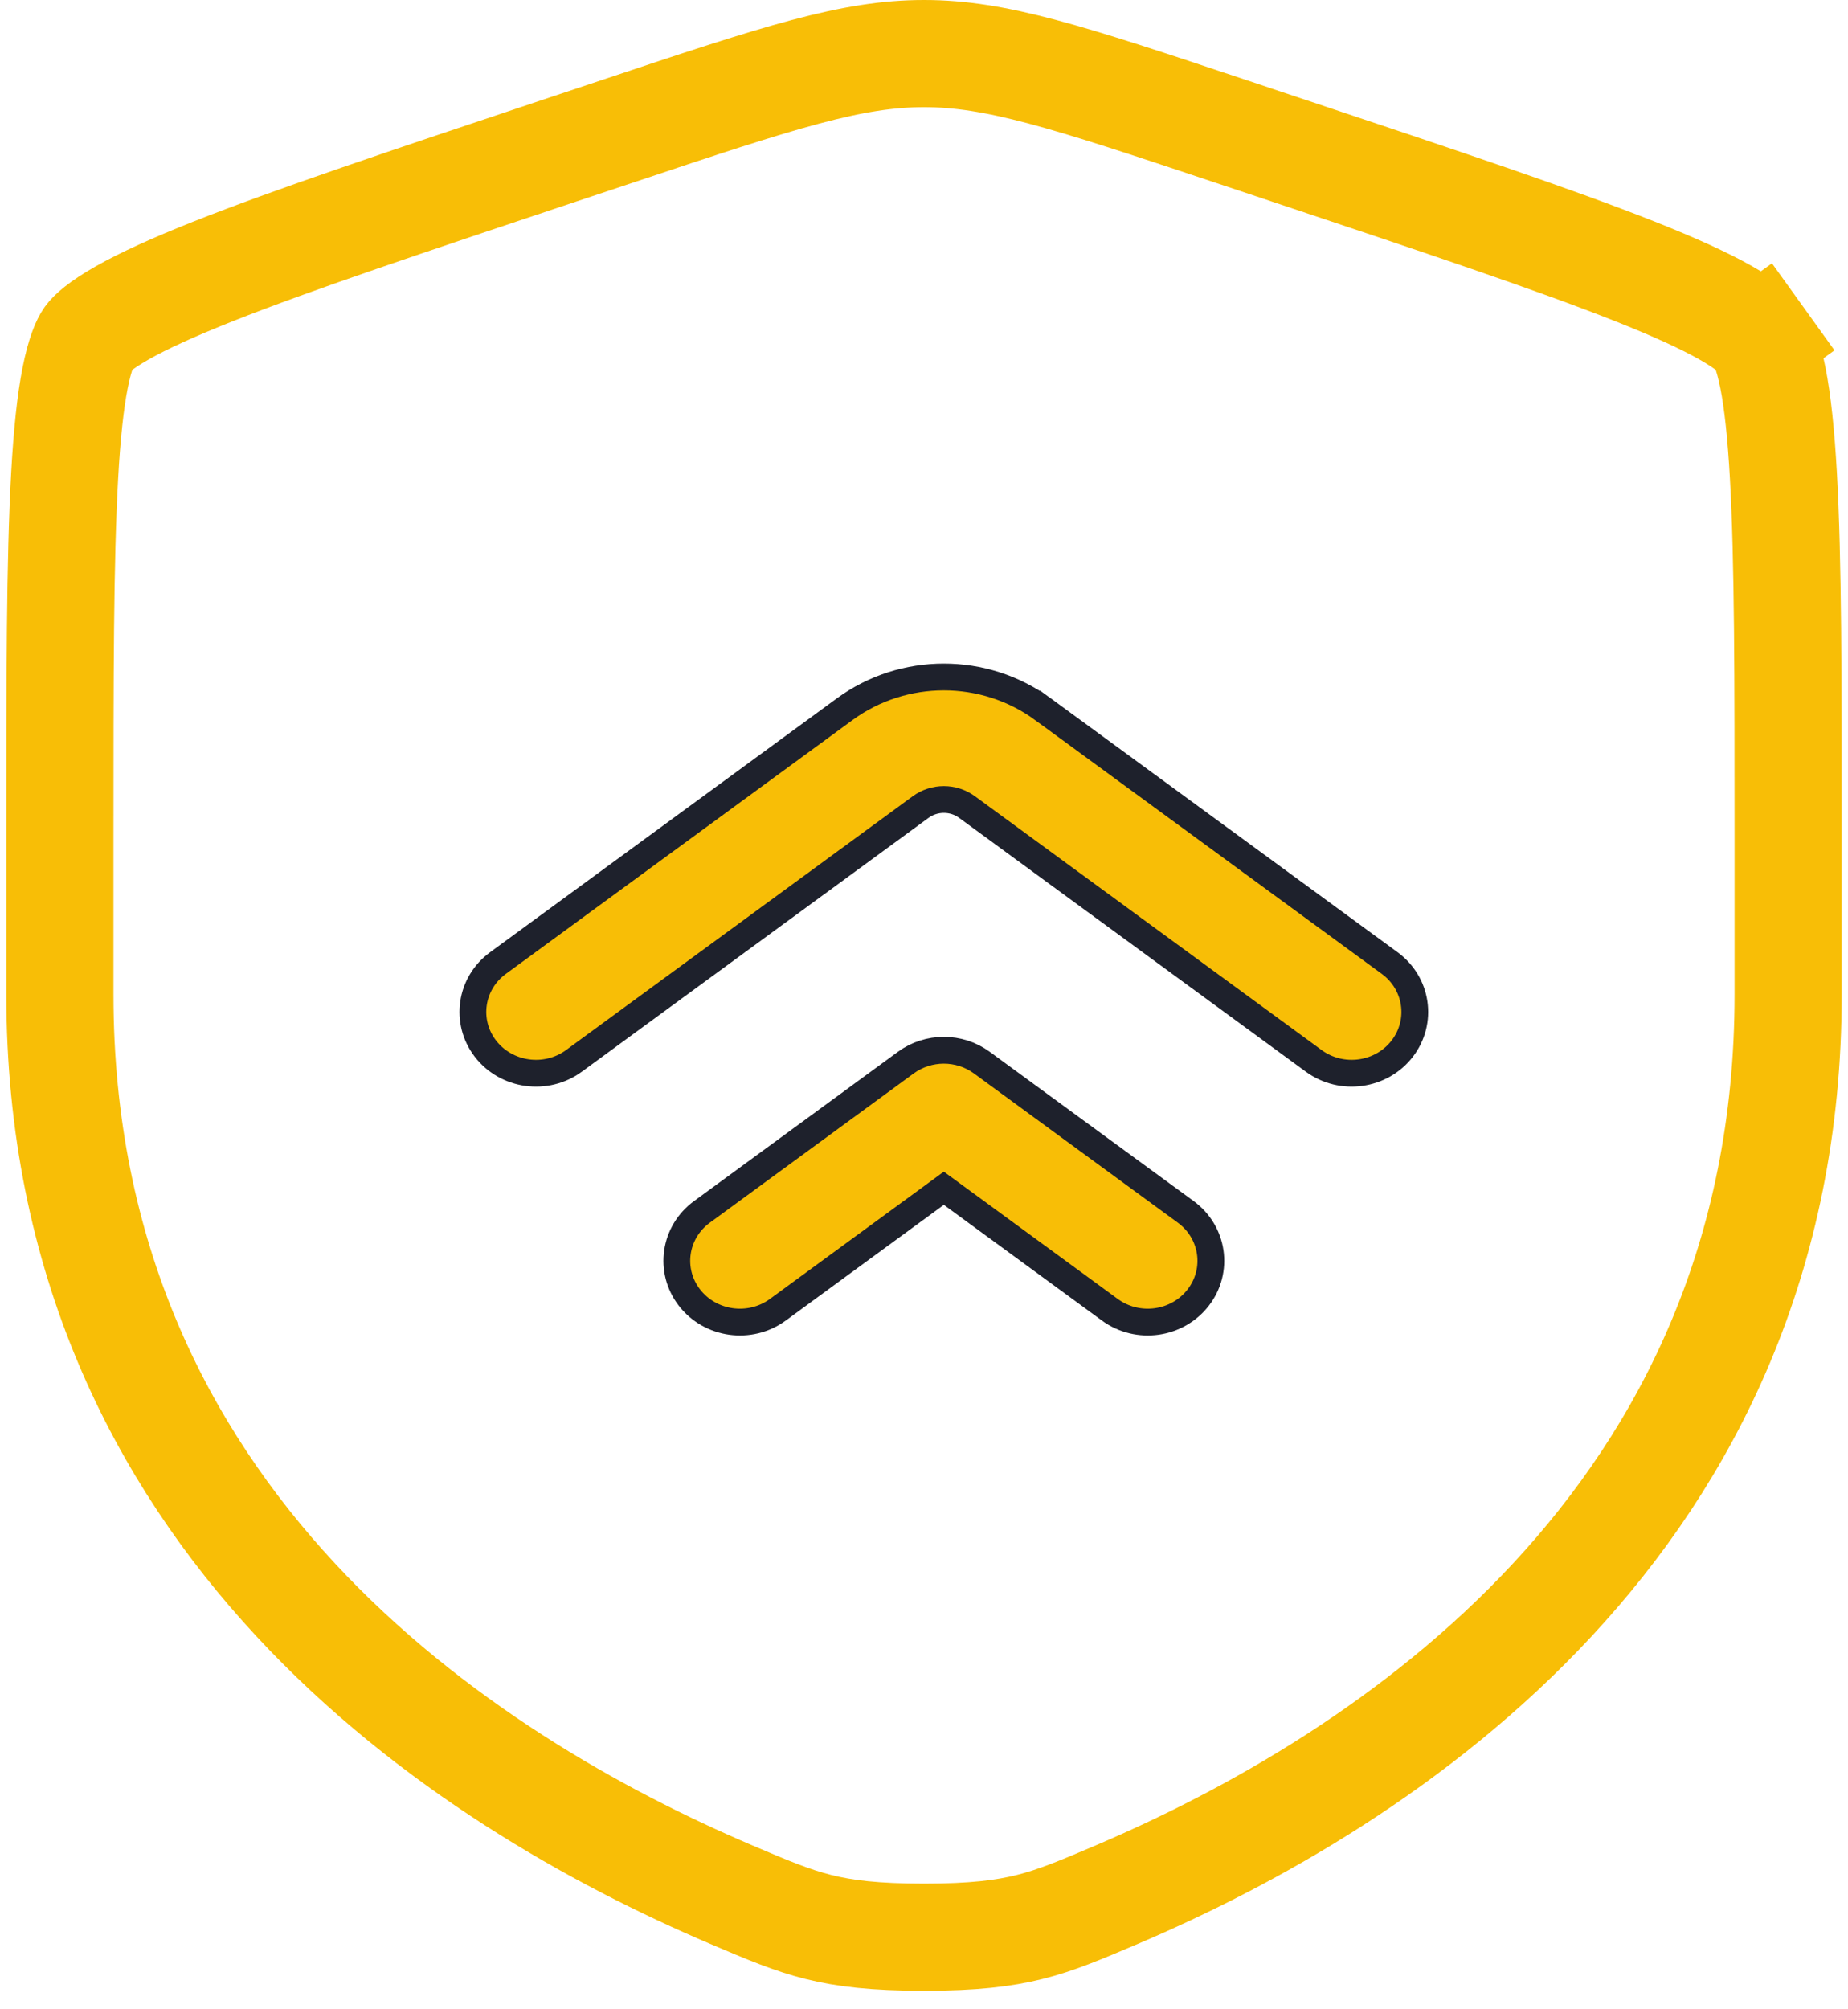
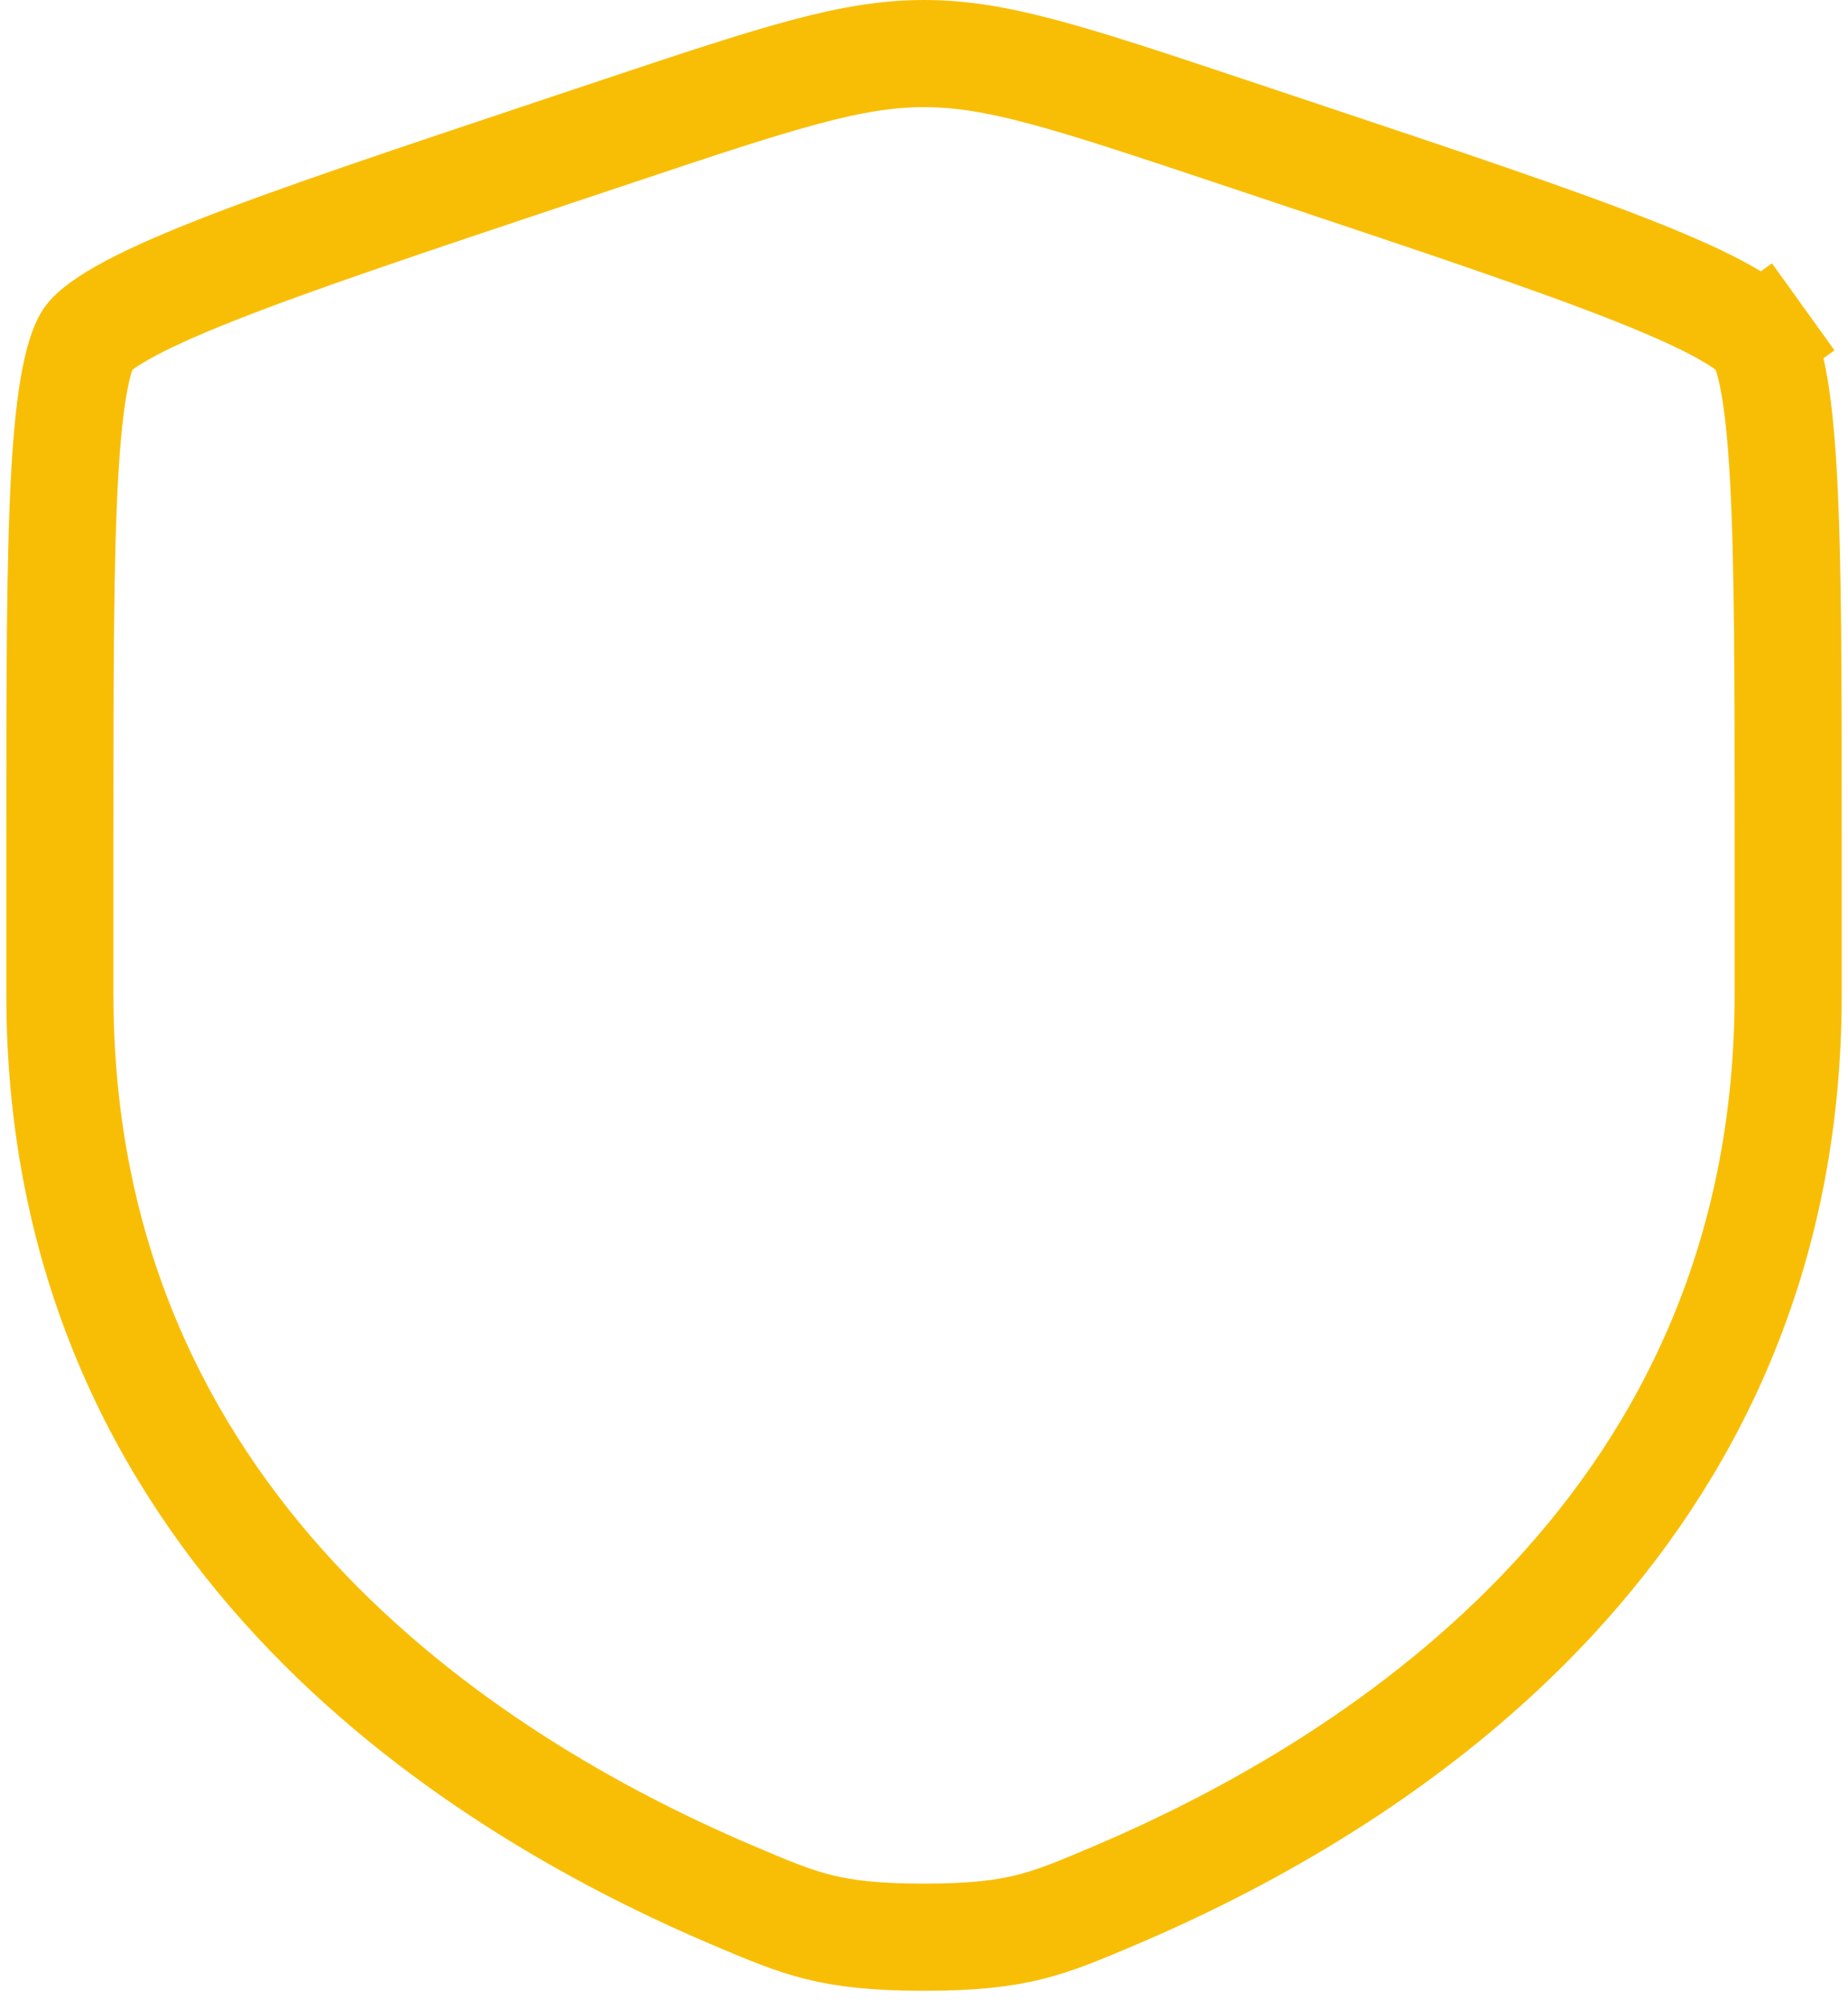
<svg xmlns="http://www.w3.org/2000/svg" width="69" height="75" viewBox="0 0 69 75" fill="none">
-   <path d="M3.297 12.62L3.297 12.62C3.404 12.471 3.733 12.149 4.564 11.679C5.364 11.225 6.474 10.719 7.961 10.129C10.938 8.949 15.167 7.535 20.914 5.615C20.914 5.615 20.914 5.615 20.914 5.615L23.095 4.887L22.463 2.993L23.095 4.887C29.185 2.853 31.812 2 34.501 2C37.19 2 39.817 2.853 45.907 4.887L48.087 5.615C53.835 7.535 58.064 8.949 61.041 10.129C62.528 10.719 63.638 11.225 64.438 11.679C65.269 12.149 65.597 12.471 65.704 12.62L67.328 11.453L65.704 12.62C65.815 12.774 66.015 13.187 66.197 14.109C66.373 14.999 66.501 16.194 66.589 17.768C66.765 20.918 66.765 25.305 66.765 31.272V31.282V31.293V31.303V31.314V31.324V31.335V31.345V31.356V31.366V31.377V31.387V31.398V31.409V31.419V31.43V31.44V31.451V31.462V31.472V31.483V31.493V31.504V31.514V31.525V31.536V31.546V31.557V31.567V31.578V31.589V31.599V31.61V31.62V31.631V31.642V31.652V31.663V31.674V31.684V31.695V31.706V31.716V31.727V31.738V31.748V31.759V31.77V31.78V31.791V31.802V31.812V31.823V31.834V31.844V31.855V31.866V31.877V31.887V31.898V31.909V31.919V31.93V31.941V31.952V31.962V31.973V31.984V31.995V32.005V32.016V32.027V32.038V32.048V32.059V32.07V32.081V32.092V32.102V32.113V32.124V32.135V32.145V32.156V32.167V32.178V32.189V32.2V32.21V32.221V32.232V32.243V32.254V32.264V32.275V32.286V32.297V32.308V32.319V32.33V32.34V32.351V32.362V32.373V32.384V32.395V32.406V32.416V32.427V32.438V32.449V32.46V32.471V32.482V32.493V32.504V32.515V32.526V32.536V32.547V32.558V32.569V32.58V32.591V32.602V32.613V32.624V32.635V32.646V32.657V32.668V32.679V32.69V32.701V32.712V32.723V32.734V32.745V32.756V32.767V32.778V32.789V32.8V32.811V32.822V32.833V32.844V32.855V32.866V32.877V32.888V32.899V32.91V32.921V32.932V32.943V32.954V32.965V32.976V32.987V32.999V33.01V33.021V33.032V33.043V33.054V33.065V33.076V33.087V33.098V33.109V33.121V33.132V33.143V33.154V33.165V33.176V33.187V33.199V33.21V33.221V33.232V33.243V33.254V33.266V33.277V33.288V33.299V33.31V33.321V33.333V33.344V33.355V33.366V33.377V33.389V33.4V33.411V33.422V33.433V33.444V33.456V33.467V33.478V33.489V33.501V33.512V33.523V33.534V33.546V33.557V33.568V33.579V33.591V33.602V33.613V33.624V33.636V33.647V33.658V33.67V33.681V33.692V33.703V33.715V33.726V33.737V33.749V33.76V33.771V33.783V33.794V33.805V33.817V33.828V33.839V33.851V33.862V33.873V33.885V33.896V33.907V33.919V33.93V33.942V33.953V33.964V33.976V33.987V33.999V34.01V34.021V34.033V34.044V34.056V34.067V34.078V34.09V34.101V34.113V34.124V34.136V34.147V34.158V34.17V34.181V34.193V34.204V34.216V34.227V34.239V34.25V34.262V34.273V34.285V34.296V34.308V34.319V34.331V34.342V34.354V34.365V34.377V34.388V34.4V34.411V34.423V34.434V34.446V34.457V34.469V34.48V34.492V34.504V34.515V34.527V34.538V34.55V34.561V34.573V34.584V34.596V34.608V34.619V34.631V34.642V34.654V34.666V34.677V34.689V34.7V34.712V34.724V34.735V34.747V34.759V34.77V34.782V34.794V34.805V34.817V34.828V34.84V34.852V34.864V34.875V34.887V34.898V34.91V34.922V34.934V34.945V34.957V34.969V34.98V34.992V35.004V35.016V35.027V35.039V35.051V35.062V35.074V35.086V35.098V35.109V35.121V35.133V35.145V35.156V35.168V35.18V35.192V35.203V35.215V35.227V35.239V35.251V35.262V35.274V35.286V35.298V35.309V35.321V35.333V35.345V35.357V35.369V35.38V35.392V35.404V35.416V35.428V35.44V35.452V35.463V35.475V35.487V35.499V35.511V35.523V35.535V35.546V35.558V35.57V35.582V35.594V35.606V35.618V35.63V35.642V35.654V35.665V35.677V35.689V35.701V35.713V35.725V35.737V35.749V35.761V35.773V35.785V35.797V35.809V35.821V35.833V35.845V35.857V35.868V35.88V35.892V35.904V35.916V35.928V35.941V35.953V35.965V35.977V35.989V36.001V36.013V36.025V36.037V36.049V36.061V36.073V36.085V36.097V36.109V36.121V36.133V36.145V36.157V36.169V36.181V36.193V36.206V36.218V36.23V36.242V36.254V36.266V36.278V36.29V36.302V36.314V36.327V36.339V36.351V36.363V36.375V36.387V36.399V36.411V36.424V36.436V36.448V36.46V36.472V36.484V36.497V36.509V36.521V36.533V36.545V36.557V36.57V36.582V36.594V36.606V36.618V36.631V36.643V36.655V36.667V36.68V36.692V36.704V36.716V36.729V36.741V36.753V36.765V36.778V36.79V36.802V36.814V36.827V36.839V36.851V36.864V36.876V36.888V36.9V36.913V36.925V36.937V36.95V36.962V36.974V36.986V36.999V37.011V37.023V37.036V37.048V37.061V37.073V37.085V37.098V37.11V37.122C66.765 56.809 51.649 66.478 41.717 70.713C40.316 71.31 39.433 71.681 38.442 71.929C37.478 72.17 36.338 72.309 34.501 72.309C32.663 72.309 31.524 72.17 30.56 71.929C29.569 71.681 28.686 71.31 27.285 70.713C17.352 66.478 2.236 56.809 2.236 37.122V37.11V37.098V37.085V37.073V37.061V37.048V37.036V37.023V37.011V36.999V36.986V36.974V36.962V36.95V36.937V36.925V36.913V36.9V36.888V36.876V36.864V36.851V36.839V36.827V36.814V36.802V36.79V36.778V36.765V36.753V36.741V36.729V36.716V36.704V36.692V36.68V36.667V36.655V36.643V36.631V36.618V36.606V36.594V36.582V36.57V36.557V36.545V36.533V36.521V36.509V36.497V36.484V36.472V36.46V36.448V36.436V36.424V36.411V36.399V36.387V36.375V36.363V36.351V36.339V36.327V36.314V36.302V36.29V36.278V36.266V36.254V36.242V36.23V36.218V36.206V36.193V36.181V36.169V36.157V36.145V36.133V36.121V36.109V36.097V36.085V36.073V36.061V36.049V36.037V36.025V36.013V36.001V35.989V35.977V35.965V35.953V35.941V35.928V35.916V35.904V35.892V35.88V35.868V35.857V35.845V35.833V35.821V35.809V35.797V35.785V35.773V35.761V35.749V35.737V35.725V35.713V35.701V35.689V35.677V35.665V35.654V35.642V35.63V35.618V35.606V35.594V35.582V35.57V35.558V35.546V35.535V35.523V35.511V35.499V35.487V35.475V35.463V35.452V35.44V35.428V35.416V35.404V35.392V35.38V35.369V35.357V35.345V35.333V35.321V35.309V35.298V35.286V35.274V35.262V35.251V35.239V35.227V35.215V35.203V35.192V35.18V35.168V35.156V35.145V35.133V35.121V35.109V35.098V35.086V35.074V35.062V35.051V35.039V35.027V35.016V35.004V34.992V34.98V34.969V34.957V34.945V34.934V34.922V34.91V34.898V34.887V34.875V34.864V34.852V34.84V34.828V34.817V34.805V34.794V34.782V34.77V34.759V34.747V34.735V34.724V34.712V34.7V34.689V34.677V34.666V34.654V34.642V34.631V34.619V34.608V34.596V34.584V34.573V34.561V34.55V34.538V34.527V34.515V34.504V34.492V34.48V34.469V34.457V34.446V34.434V34.423V34.411V34.4V34.388V34.377V34.365V34.354V34.342V34.331V34.319V34.308V34.296V34.285V34.273V34.262V34.25V34.239V34.227V34.216V34.204V34.193V34.181V34.17V34.158V34.147V34.136V34.124V34.113V34.101V34.09V34.078V34.067V34.056V34.044V34.033V34.021V34.01V33.999V33.987V33.976V33.964V33.953V33.942V33.93V33.919V33.907V33.896V33.885V33.873V33.862V33.851V33.839V33.828V33.817V33.805V33.794V33.783V33.771V33.76V33.749V33.737V33.726V33.715V33.703V33.692V33.681V33.67V33.658V33.647V33.636V33.624V33.613V33.602V33.591V33.579V33.568V33.557V33.546V33.534V33.523V33.512V33.501V33.489V33.478V33.467V33.456V33.444V33.433V33.422V33.411V33.4V33.389V33.377V33.366V33.355V33.344V33.333V33.321V33.31V33.299V33.288V33.277V33.266V33.254V33.243V33.232V33.221V33.21V33.199V33.187V33.176V33.165V33.154V33.143V33.132V33.121V33.109V33.098V33.087V33.076V33.065V33.054V33.043V33.032V33.021V33.01V32.999V32.987V32.976V32.965V32.954V32.943V32.932V32.921V32.91V32.899V32.888V32.877V32.866V32.855V32.844V32.833V32.822V32.811V32.8V32.789V32.778V32.767V32.756V32.745V32.734V32.723V32.712V32.701V32.69V32.679V32.668V32.657V32.646V32.635V32.624V32.613V32.602V32.591V32.58V32.569V32.558V32.547V32.536V32.526V32.515V32.504V32.493V32.482V32.471V32.46V32.449V32.438V32.427V32.416V32.406V32.395V32.384V32.373V32.362V32.351V32.34V32.33V32.319V32.308V32.297V32.286V32.275V32.264V32.254V32.243V32.232V32.221V32.21V32.2V32.189V32.178V32.167V32.156V32.145V32.135V32.124V32.113V32.102V32.092V32.081V32.07V32.059V32.048V32.038V32.027V32.016V32.005V31.995V31.984V31.973V31.962V31.952V31.941V31.93V31.919V31.909V31.898V31.887V31.877V31.866V31.855V31.844V31.834V31.823V31.812V31.802V31.791V31.78V31.77V31.759V31.748V31.738V31.727V31.716V31.706V31.695V31.684V31.674V31.663V31.652V31.642V31.631V31.62V31.61V31.599V31.589V31.578V31.567V31.557V31.546V31.536V31.525V31.514V31.504V31.493V31.483V31.472V31.462V31.451V31.44V31.43V31.419V31.409V31.398V31.387V31.377V31.366V31.356V31.345V31.335V31.324V31.314V31.303V31.293V31.282V31.272C2.236 25.305 2.237 20.918 2.413 17.768C2.501 16.194 2.629 14.999 2.805 14.109C2.987 13.187 3.187 12.774 3.297 12.62Z" stroke="#F8BE06" stroke-width="4" />
-   <path d="M51.887 35.948L51.887 35.948C52.925 36.707 53.13 38.135 52.357 39.141L52.357 39.141C51.578 40.154 50.096 40.364 49.051 39.599L36.107 30.125C35.593 29.748 34.888 29.749 34.374 30.125L34.374 30.125L21.43 39.599C21.43 39.599 21.43 39.599 21.43 39.599C20.385 40.364 18.903 40.154 18.124 39.141C17.351 38.135 17.556 36.707 18.594 35.948L18.594 35.948L31.538 26.473C33.731 24.868 36.75 24.868 38.943 26.473L39.237 26.072L38.943 26.473L51.887 35.948ZM36.658 39.663L36.658 39.663L44.273 45.236L44.273 45.236C45.31 45.996 45.516 47.423 44.742 48.429L44.742 48.429C43.964 49.443 42.482 49.653 41.437 48.888L35.536 44.569L35.24 44.353L34.945 44.569L29.044 48.888L29.044 48.888C27.999 49.653 26.517 49.443 25.738 48.429C24.965 47.423 25.171 45.996 26.208 45.236L26.208 45.236L33.822 39.663C33.822 39.663 33.822 39.663 33.822 39.663C34.662 39.049 35.819 39.049 36.658 39.663Z" fill="#F8BE06" stroke="#1E212C" />
+   <path d="M3.297 12.62L3.297 12.62C3.404 12.471 3.733 12.149 4.564 11.679C5.364 11.225 6.474 10.719 7.961 10.129C10.938 8.949 15.167 7.535 20.914 5.615C20.914 5.615 20.914 5.615 20.914 5.615L23.095 4.887L22.463 2.993L23.095 4.887C29.185 2.853 31.812 2 34.501 2C37.19 2 39.817 2.853 45.907 4.887L48.087 5.615C53.835 7.535 58.064 8.949 61.041 10.129C62.528 10.719 63.638 11.225 64.438 11.679C65.269 12.149 65.597 12.471 65.704 12.62L67.328 11.453L65.704 12.62C65.815 12.774 66.015 13.187 66.197 14.109C66.373 14.999 66.501 16.194 66.589 17.768C66.765 20.918 66.765 25.305 66.765 31.272V31.282V31.293V31.303V31.314V31.324V31.335V31.345V31.356V31.366V31.377V31.387V31.398V31.409V31.419V31.43V31.44V31.451V31.462V31.472V31.483V31.493V31.504V31.514V31.525V31.536V31.546V31.557V31.567V31.578V31.589V31.599V31.61V31.62V31.631V31.642V31.652V31.663V31.674V31.684V31.695V31.706V31.716V31.727V31.738V31.748V31.759V31.77V31.78V31.791V31.802V31.812V31.823V31.834V31.844V31.855V31.866V31.877V31.887V31.898V31.909V31.919V31.93V31.941V31.952V31.962V31.973V31.984V31.995V32.005V32.016V32.027V32.038V32.048V32.059V32.07V32.081V32.092V32.102V32.113V32.124V32.135V32.145V32.156V32.167V32.178V32.189V32.2V32.21V32.221V32.232V32.243V32.254V32.264V32.275V32.286V32.297V32.308V32.319V32.33V32.34V32.351V32.362V32.373V32.384V32.395V32.406V32.416V32.427V32.438V32.449V32.46V32.471V32.482V32.493V32.504V32.515V32.526V32.536V32.547V32.558V32.569V32.58V32.591V32.602V32.613V32.624V32.635V32.646V32.657V32.668V32.679V32.69V32.701V32.712V32.723V32.734V32.745V32.756V32.767V32.778V32.789V32.8V32.811V32.822V32.833V32.844V32.855V32.866V32.877V32.888V32.899V32.91V32.921V32.932V32.943V32.954V32.965V32.976V32.987V32.999V33.01V33.021V33.032V33.043V33.054V33.065V33.076V33.087V33.098V33.109V33.121V33.132V33.143V33.154V33.165V33.176V33.187V33.199V33.21V33.221V33.232V33.243V33.254V33.266V33.277V33.288V33.299V33.31V33.321V33.333V33.344V33.355V33.366V33.377V33.389V33.4V33.411V33.422V33.433V33.444V33.456V33.467V33.478V33.489V33.501V33.512V33.523V33.534V33.546V33.557V33.568V33.579V33.591V33.602V33.613V33.624V33.636V33.647V33.658V33.67V33.681V33.692V33.703V33.715V33.726V33.737V33.749V33.76V33.771V33.783V33.794V33.805V33.817V33.828V33.839V33.851V33.862V33.873V33.885V33.896V33.907V33.919V33.93V33.942V33.953V33.964V33.976V33.987V33.999V34.01V34.021V34.033V34.044V34.056V34.067V34.078V34.09V34.101V34.113V34.124V34.136V34.147V34.158V34.17V34.181V34.193V34.204V34.216V34.227V34.239V34.25V34.262V34.273V34.285V34.296V34.308V34.319V34.331V34.342V34.354V34.365V34.377V34.388V34.4V34.411V34.423V34.434V34.446V34.457V34.469V34.48V34.492V34.504V34.515V34.527V34.538V34.55V34.561V34.573V34.584V34.596V34.608V34.619V34.631V34.642V34.654V34.666V34.677V34.689V34.7V34.712V34.724V34.735V34.747V34.759V34.77V34.782V34.794V34.805V34.817V34.828V34.84V34.852V34.864V34.875V34.887V34.898V34.91V34.922V34.934V34.945V34.957V34.969V34.98V34.992V35.004V35.016V35.027V35.039V35.051V35.062V35.074V35.086V35.098V35.109V35.121V35.133V35.145V35.156V35.168V35.18V35.192V35.203V35.215V35.227V35.239V35.251V35.262V35.274V35.286V35.298V35.309V35.321V35.333V35.345V35.357V35.369V35.38V35.392V35.404V35.416V35.428V35.44V35.452V35.463V35.475V35.487V35.499V35.511V35.523V35.535V35.546V35.558V35.57V35.582V35.594V35.606V35.618V35.63V35.642V35.654V35.665V35.677V35.689V35.701V35.713V35.725V35.737V35.749V35.761V35.773V35.785V35.797V35.809V35.821V35.833V35.845V35.857V35.868V35.88V35.892V35.904V35.916V35.928V35.941V35.953V35.965V35.977V35.989V36.001V36.013V36.025V36.037V36.049V36.061V36.073V36.085V36.097V36.109V36.121V36.133V36.145V36.157V36.169V36.181V36.193V36.206V36.218V36.23V36.242V36.254V36.266V36.278V36.29V36.302V36.314V36.327V36.339V36.351V36.363V36.375V36.387V36.399V36.411V36.424V36.436V36.448V36.46V36.472V36.484V36.497V36.509V36.521V36.533V36.545V36.557V36.57V36.582V36.594V36.606V36.618V36.631V36.643V36.655V36.667V36.68V36.692V36.704V36.716V36.729V36.741V36.753V36.765V36.778V36.79V36.802V36.814V36.827V36.839V36.851V36.864V36.876V36.888V36.9V36.913V36.925V36.937V36.95V36.962V36.974V36.986V36.999V37.011V37.023V37.036V37.048V37.061V37.073V37.085V37.098V37.11V37.122C66.765 56.809 51.649 66.478 41.717 70.713C40.316 71.31 39.433 71.681 38.442 71.929C37.478 72.17 36.338 72.309 34.501 72.309C32.663 72.309 31.524 72.17 30.56 71.929C29.569 71.681 28.686 71.31 27.285 70.713C17.352 66.478 2.236 56.809 2.236 37.122V37.11V37.098V37.085V37.073V37.061V37.048V37.036V37.023V37.011V36.999V36.986V36.974V36.962V36.95V36.937V36.925V36.913V36.9V36.888V36.876V36.864V36.851V36.839V36.827V36.814V36.802V36.79V36.778V36.765V36.753V36.741V36.729V36.716V36.704V36.692V36.68V36.667V36.655V36.643V36.631V36.618V36.606V36.594V36.582V36.57V36.557V36.545V36.533V36.521V36.509V36.497V36.484V36.472V36.46V36.448V36.436V36.424V36.411V36.399V36.387V36.375V36.363V36.351V36.339V36.327V36.314V36.302V36.29V36.278V36.266V36.254V36.242V36.23V36.218V36.206V36.193V36.181V36.169V36.157V36.145V36.133V36.121V36.109V36.097V36.085V36.073V36.061V36.049V36.037V36.025V36.013V36.001V35.989V35.977V35.965V35.953V35.941V35.928V35.916V35.904V35.892V35.88V35.868V35.857V35.845V35.833V35.821V35.809V35.797V35.785V35.773V35.761V35.749V35.737V35.725V35.713V35.701V35.689V35.677V35.665V35.654V35.642V35.63V35.618V35.606V35.594V35.582V35.57V35.558V35.546V35.535V35.523V35.511V35.499V35.487V35.475V35.463V35.452V35.44V35.428V35.416V35.404V35.392V35.38V35.369V35.357V35.345V35.333V35.321V35.309V35.298V35.286V35.274V35.262V35.251V35.239V35.227V35.215V35.203V35.192V35.18V35.168V35.156V35.145V35.133V35.121V35.109V35.098V35.074V35.062V35.051V35.039V35.027V35.016V35.004V34.992V34.98V34.969V34.957V34.945V34.934V34.922V34.91V34.898V34.887V34.875V34.864V34.852V34.84V34.828V34.817V34.805V34.794V34.782V34.77V34.759V34.747V34.735V34.724V34.712V34.7V34.689V34.677V34.666V34.654V34.642V34.631V34.619V34.608V34.596V34.584V34.573V34.561V34.55V34.538V34.527V34.515V34.504V34.492V34.48V34.469V34.457V34.446V34.434V34.423V34.411V34.4V34.388V34.377V34.365V34.354V34.342V34.331V34.319V34.308V34.296V34.285V34.273V34.262V34.25V34.239V34.227V34.216V34.204V34.193V34.181V34.17V34.158V34.147V34.136V34.124V34.113V34.101V34.09V34.078V34.067V34.056V34.044V34.033V34.021V34.01V33.999V33.987V33.976V33.964V33.953V33.942V33.93V33.919V33.907V33.896V33.885V33.873V33.862V33.851V33.839V33.828V33.817V33.805V33.794V33.783V33.771V33.76V33.749V33.737V33.726V33.715V33.703V33.692V33.681V33.67V33.658V33.647V33.636V33.624V33.613V33.602V33.591V33.579V33.568V33.557V33.546V33.534V33.523V33.512V33.501V33.489V33.478V33.467V33.456V33.444V33.433V33.422V33.411V33.4V33.389V33.377V33.366V33.355V33.344V33.333V33.321V33.31V33.299V33.288V33.277V33.266V33.254V33.243V33.232V33.221V33.21V33.199V33.187V33.176V33.165V33.154V33.143V33.132V33.121V33.109V33.098V33.087V33.076V33.065V33.054V33.043V33.032V33.021V33.01V32.999V32.987V32.976V32.965V32.954V32.943V32.932V32.921V32.91V32.899V32.888V32.877V32.866V32.855V32.844V32.833V32.822V32.811V32.8V32.789V32.778V32.767V32.756V32.745V32.734V32.723V32.712V32.701V32.69V32.679V32.668V32.657V32.646V32.635V32.624V32.613V32.602V32.591V32.58V32.569V32.558V32.547V32.536V32.526V32.515V32.504V32.493V32.482V32.471V32.46V32.449V32.438V32.427V32.416V32.406V32.395V32.384V32.373V32.362V32.351V32.34V32.33V32.319V32.308V32.297V32.286V32.275V32.264V32.254V32.243V32.232V32.221V32.21V32.2V32.189V32.178V32.167V32.156V32.145V32.135V32.124V32.113V32.102V32.092V32.081V32.07V32.059V32.048V32.038V32.027V32.016V32.005V31.995V31.984V31.973V31.962V31.952V31.941V31.93V31.919V31.909V31.898V31.887V31.877V31.866V31.855V31.844V31.834V31.823V31.812V31.802V31.791V31.78V31.77V31.759V31.748V31.738V31.727V31.716V31.706V31.695V31.684V31.674V31.663V31.652V31.642V31.631V31.62V31.61V31.599V31.589V31.578V31.567V31.557V31.546V31.536V31.525V31.514V31.504V31.493V31.483V31.472V31.462V31.451V31.44V31.43V31.419V31.409V31.398V31.387V31.377V31.366V31.356V31.345V31.335V31.324V31.314V31.303V31.293V31.282V31.272C2.236 25.305 2.237 20.918 2.413 17.768C2.501 16.194 2.629 14.999 2.805 14.109C2.987 13.187 3.187 12.774 3.297 12.62Z" stroke="#F8BE06" stroke-width="4" />
</svg>